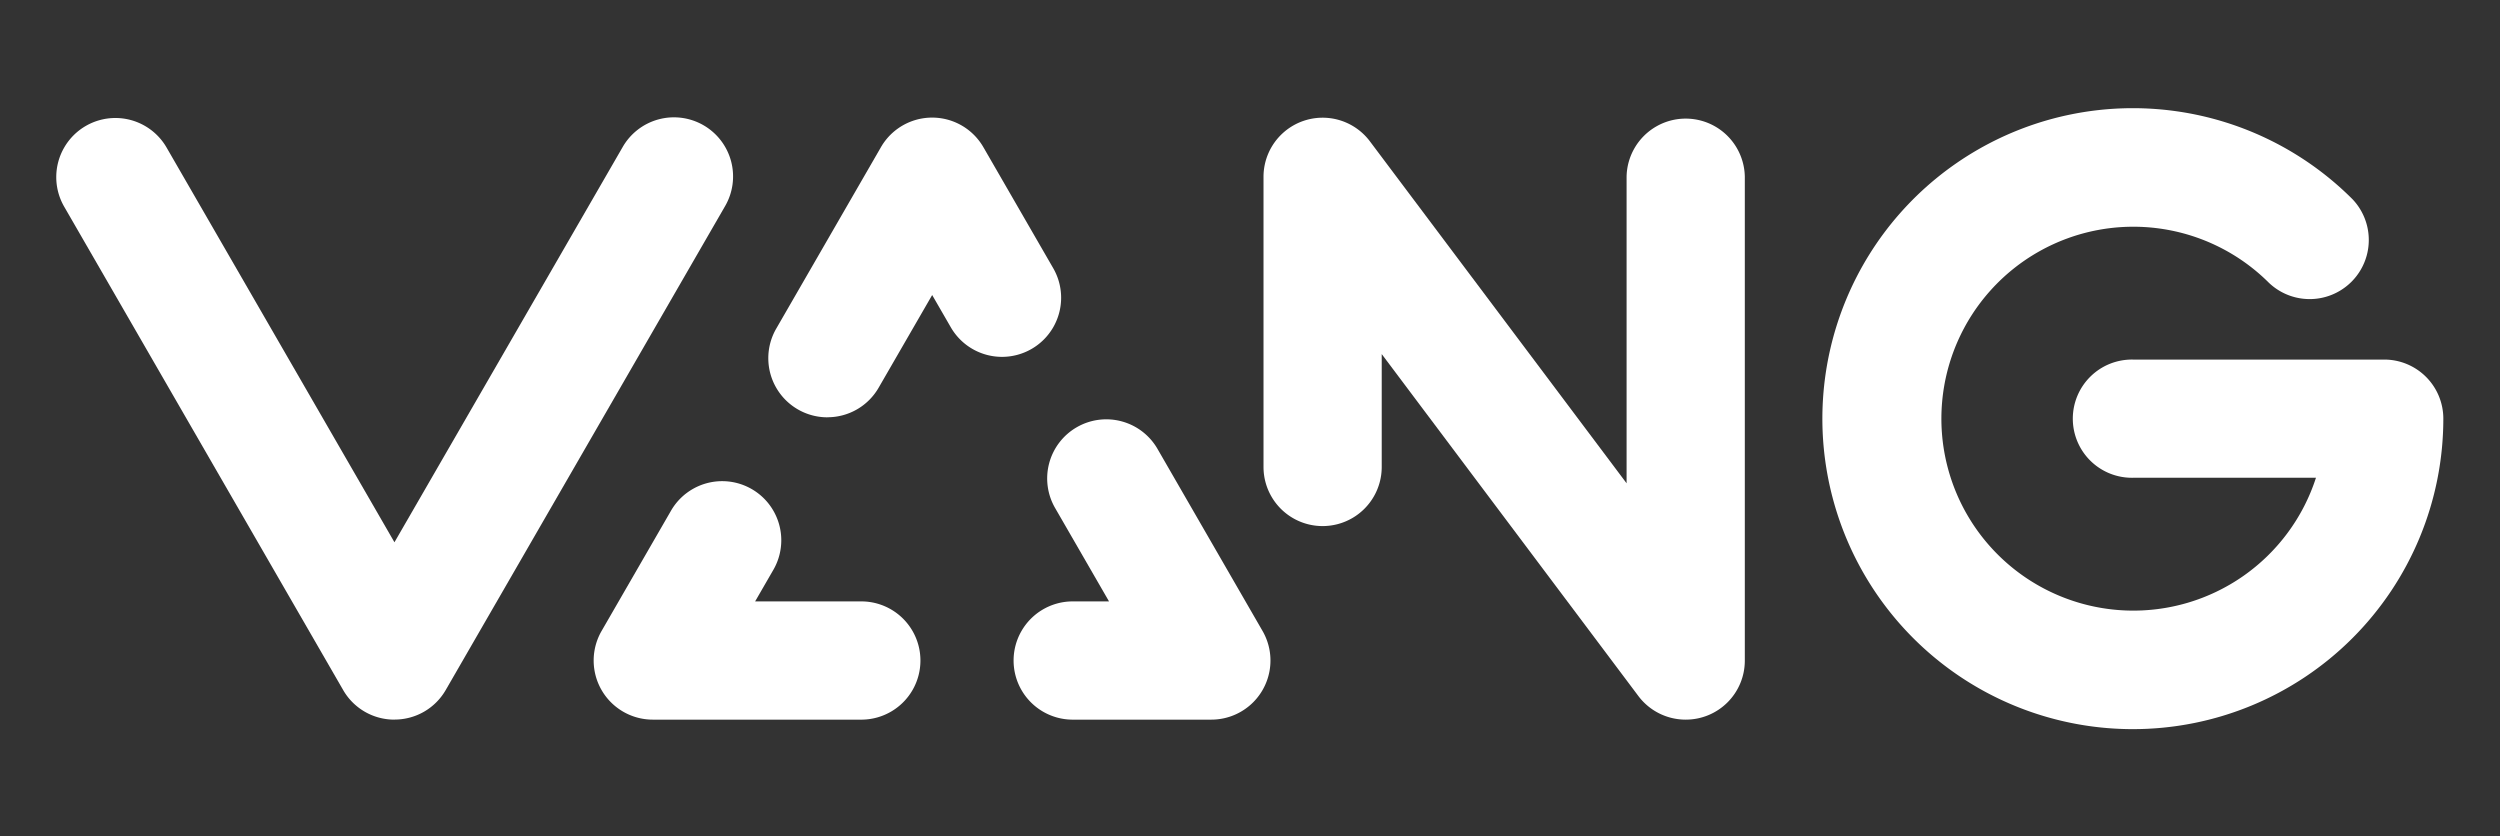
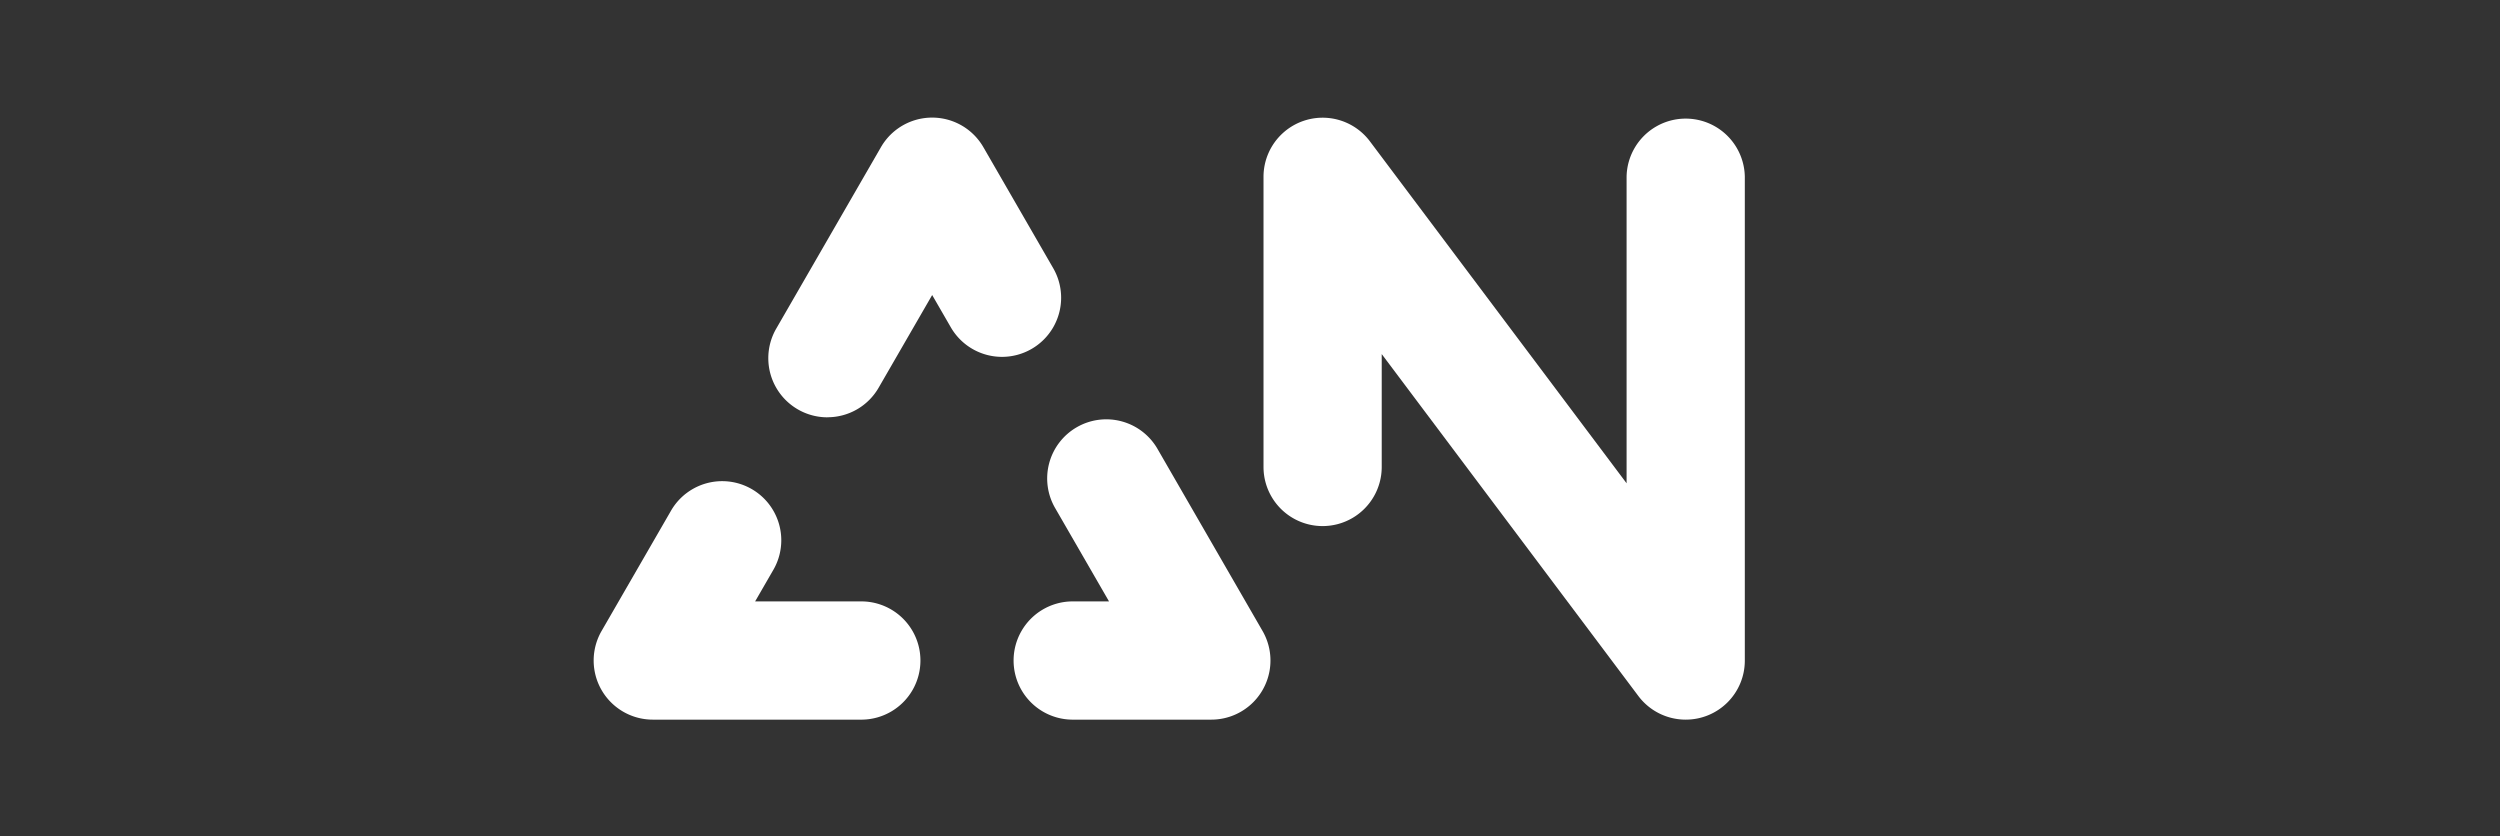
<svg xmlns="http://www.w3.org/2000/svg" id="Layer_1" data-name="Layer 1" viewBox="0 0 1609.84 538.33">
  <rect x="0" y="0" width="1609.84" height="538.33" fill="#333333" stroke="none" />
  <defs>
    <style>.cls-1{fill:#fff;}</style>
  </defs>
  <path class="cls-1" d="M780.07,463.4H690.14a38.07,38.07,0,0,1,0-76.13h24l-34.46-59.7a38.07,38.07,0,1,1,65.92-38.09L813,406.3a38.07,38.07,0,0,1-33,57.1" />
  <path class="cls-1" d="M555.26,463.4H420.38a38.07,38.07,0,0,1-33-57.1l44.95-77.86a38.06,38.06,0,0,1,65.92,38.05l-12,20.78h69a38.07,38.07,0,0,1,0,76.13" />
  <path class="cls-1" d="M532.75,268.73a38.08,38.08,0,0,1-32.92-57.1L567.25,94.81a38.07,38.07,0,0,1,66,0l44.95,77.88a38.07,38.07,0,1,1-65.94,38.07l-12-20.78-34.49,59.71a38,38,0,0,1-33,19" />
  <path class="cls-1" d="M1085.49,463.4A38.09,38.09,0,0,1,1055,448.19L889.74,228v72.7a38.06,38.06,0,1,1-76.12,0V113.83A38.07,38.07,0,0,1,882.13,91L1047.42,311.2V113.83a38.07,38.07,0,0,1,76.13,0V425.34a38,38,0,0,1-38.06,38.06" />
-   <path class="cls-1" d="M254,463.4a38,38,0,0,1-33-19L41.22,132.89a38.07,38.07,0,0,1,65.92-38.1L254,349.19,400.9,94.79a38.07,38.07,0,1,1,65.92,38.1L287,444.36a38,38,0,0,1-33,19" />
-   <path class="cls-1" d="M1373.43,469.52a199.93,199.93,0,1,1,141.36-341.31A38.07,38.07,0,0,1,1461,182.07a123.6,123.6,0,1,0,30.33,125.58H1373.43a38.06,38.06,0,1,1,0-76.11h161.86a38.06,38.06,0,0,1,38.06,38.06,199.94,199.94,0,0,1-199.92,199.92" />
</svg>